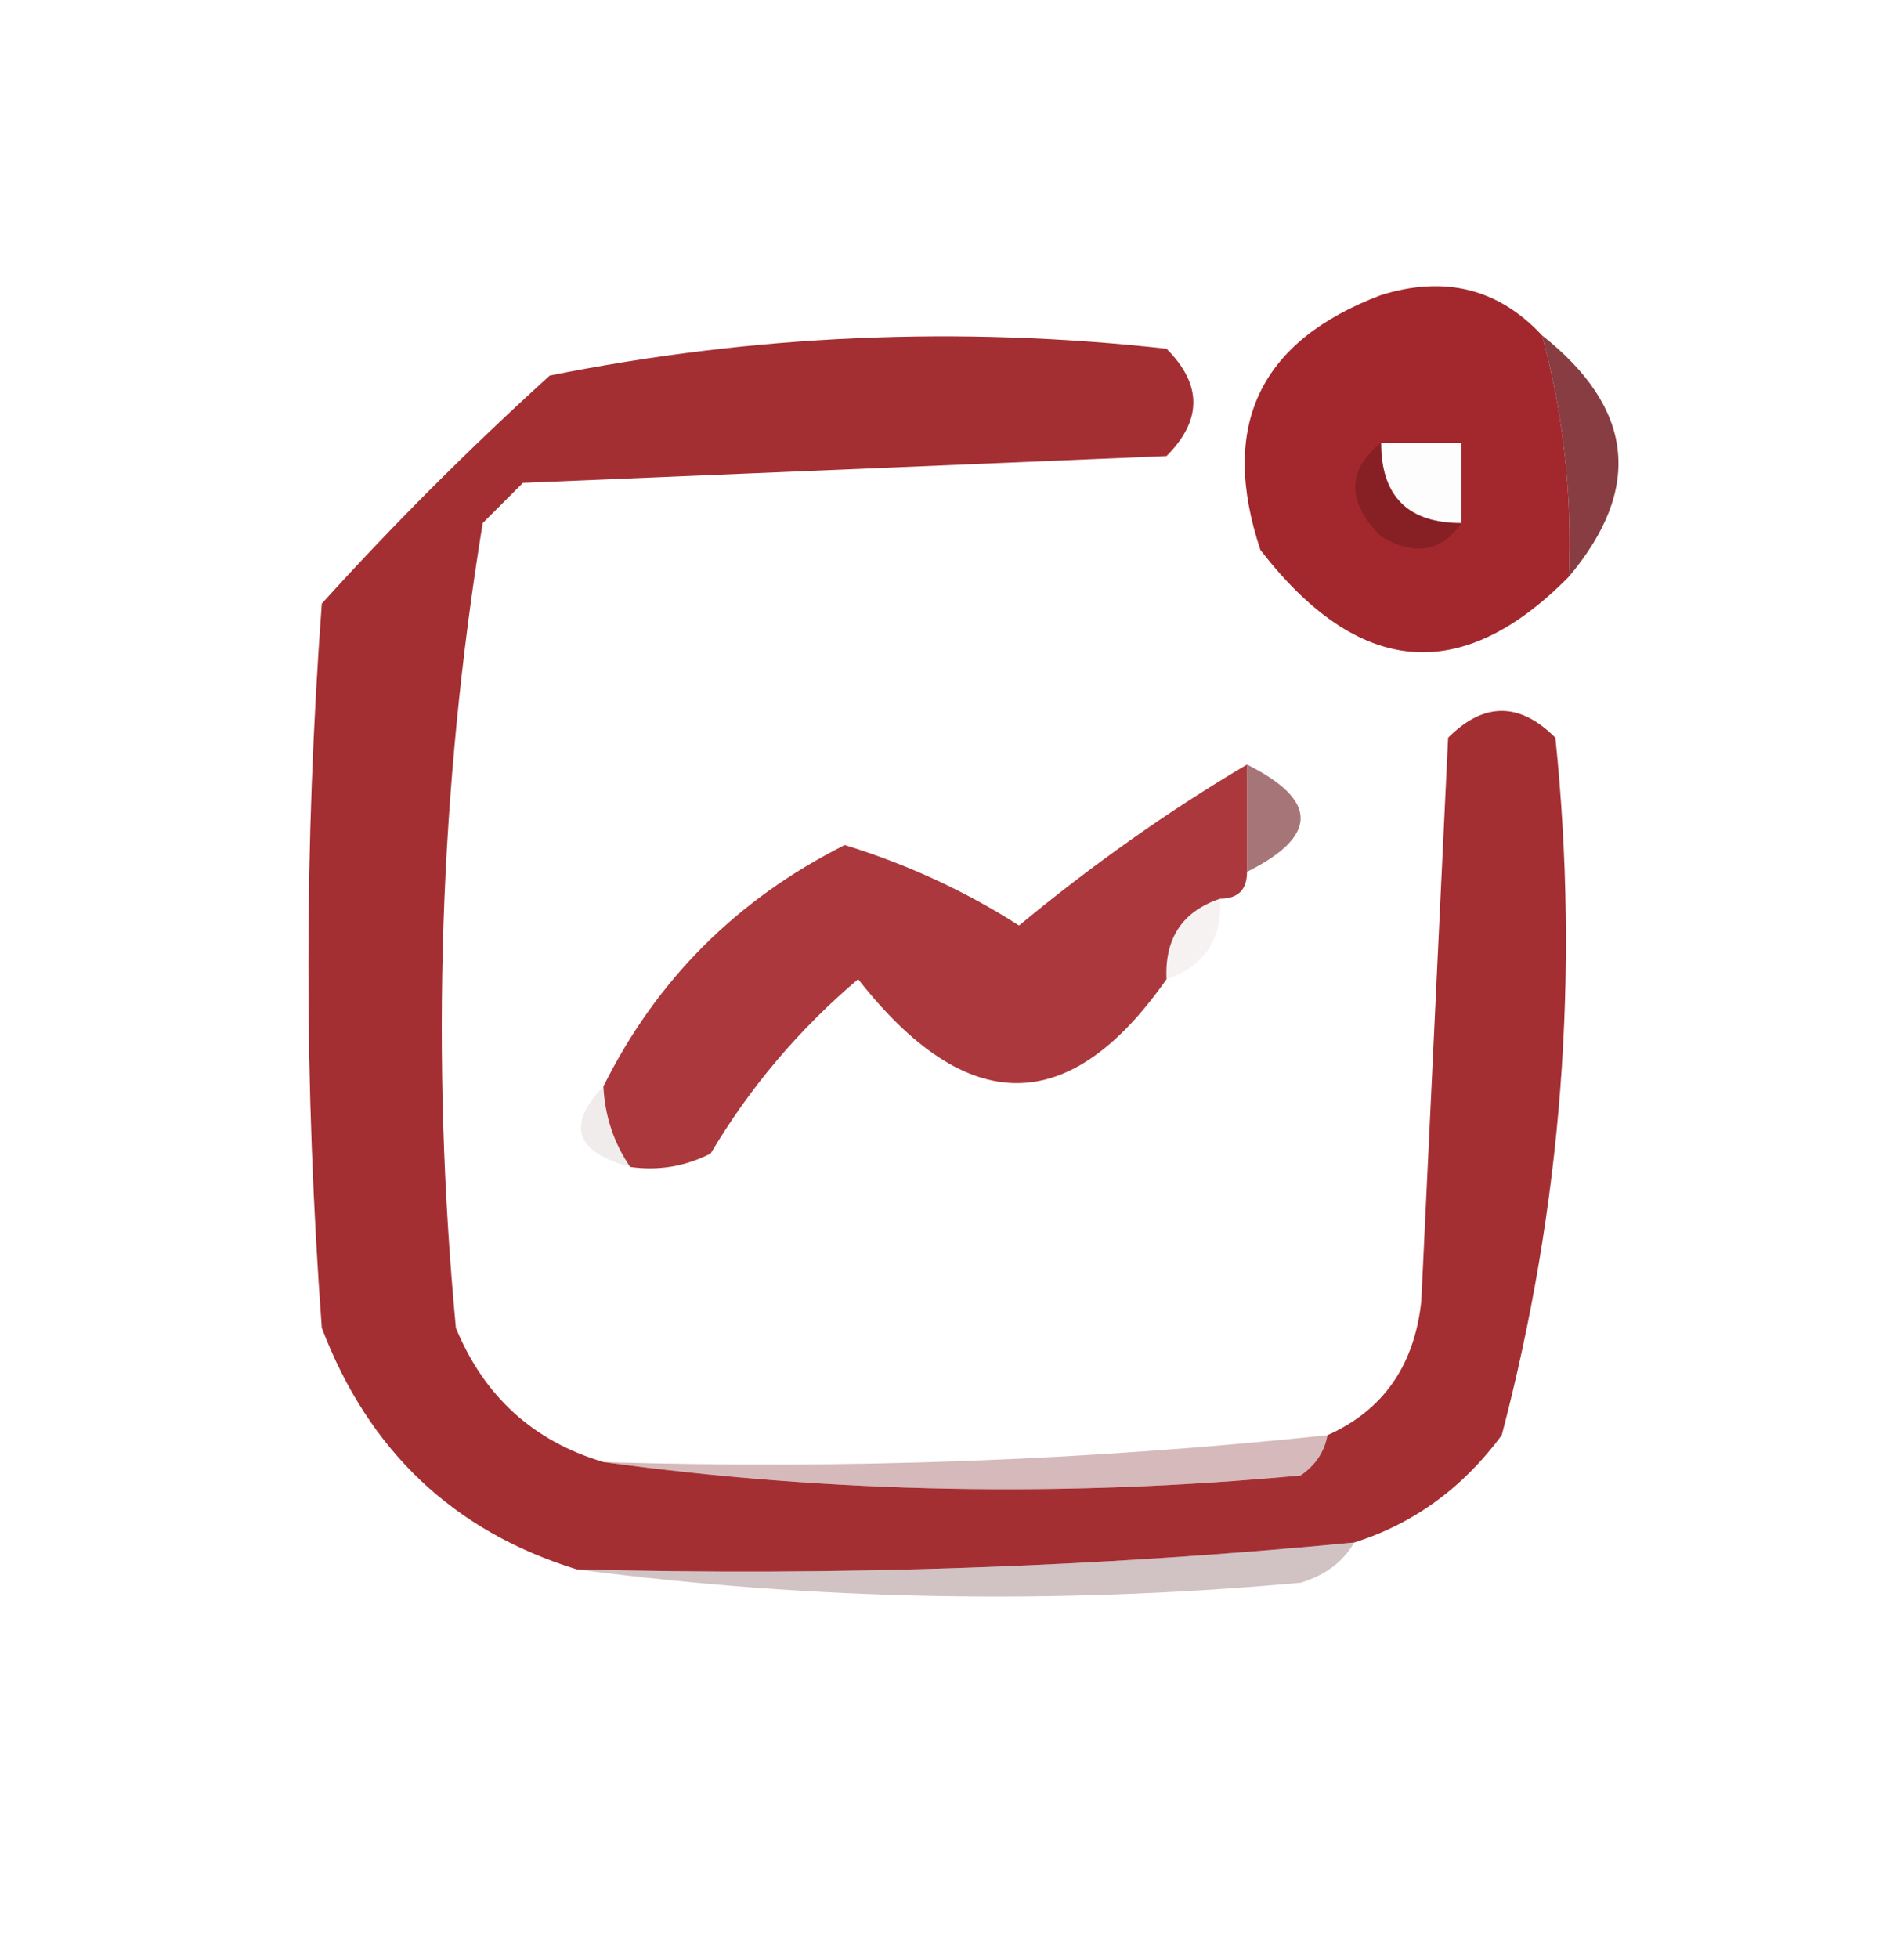
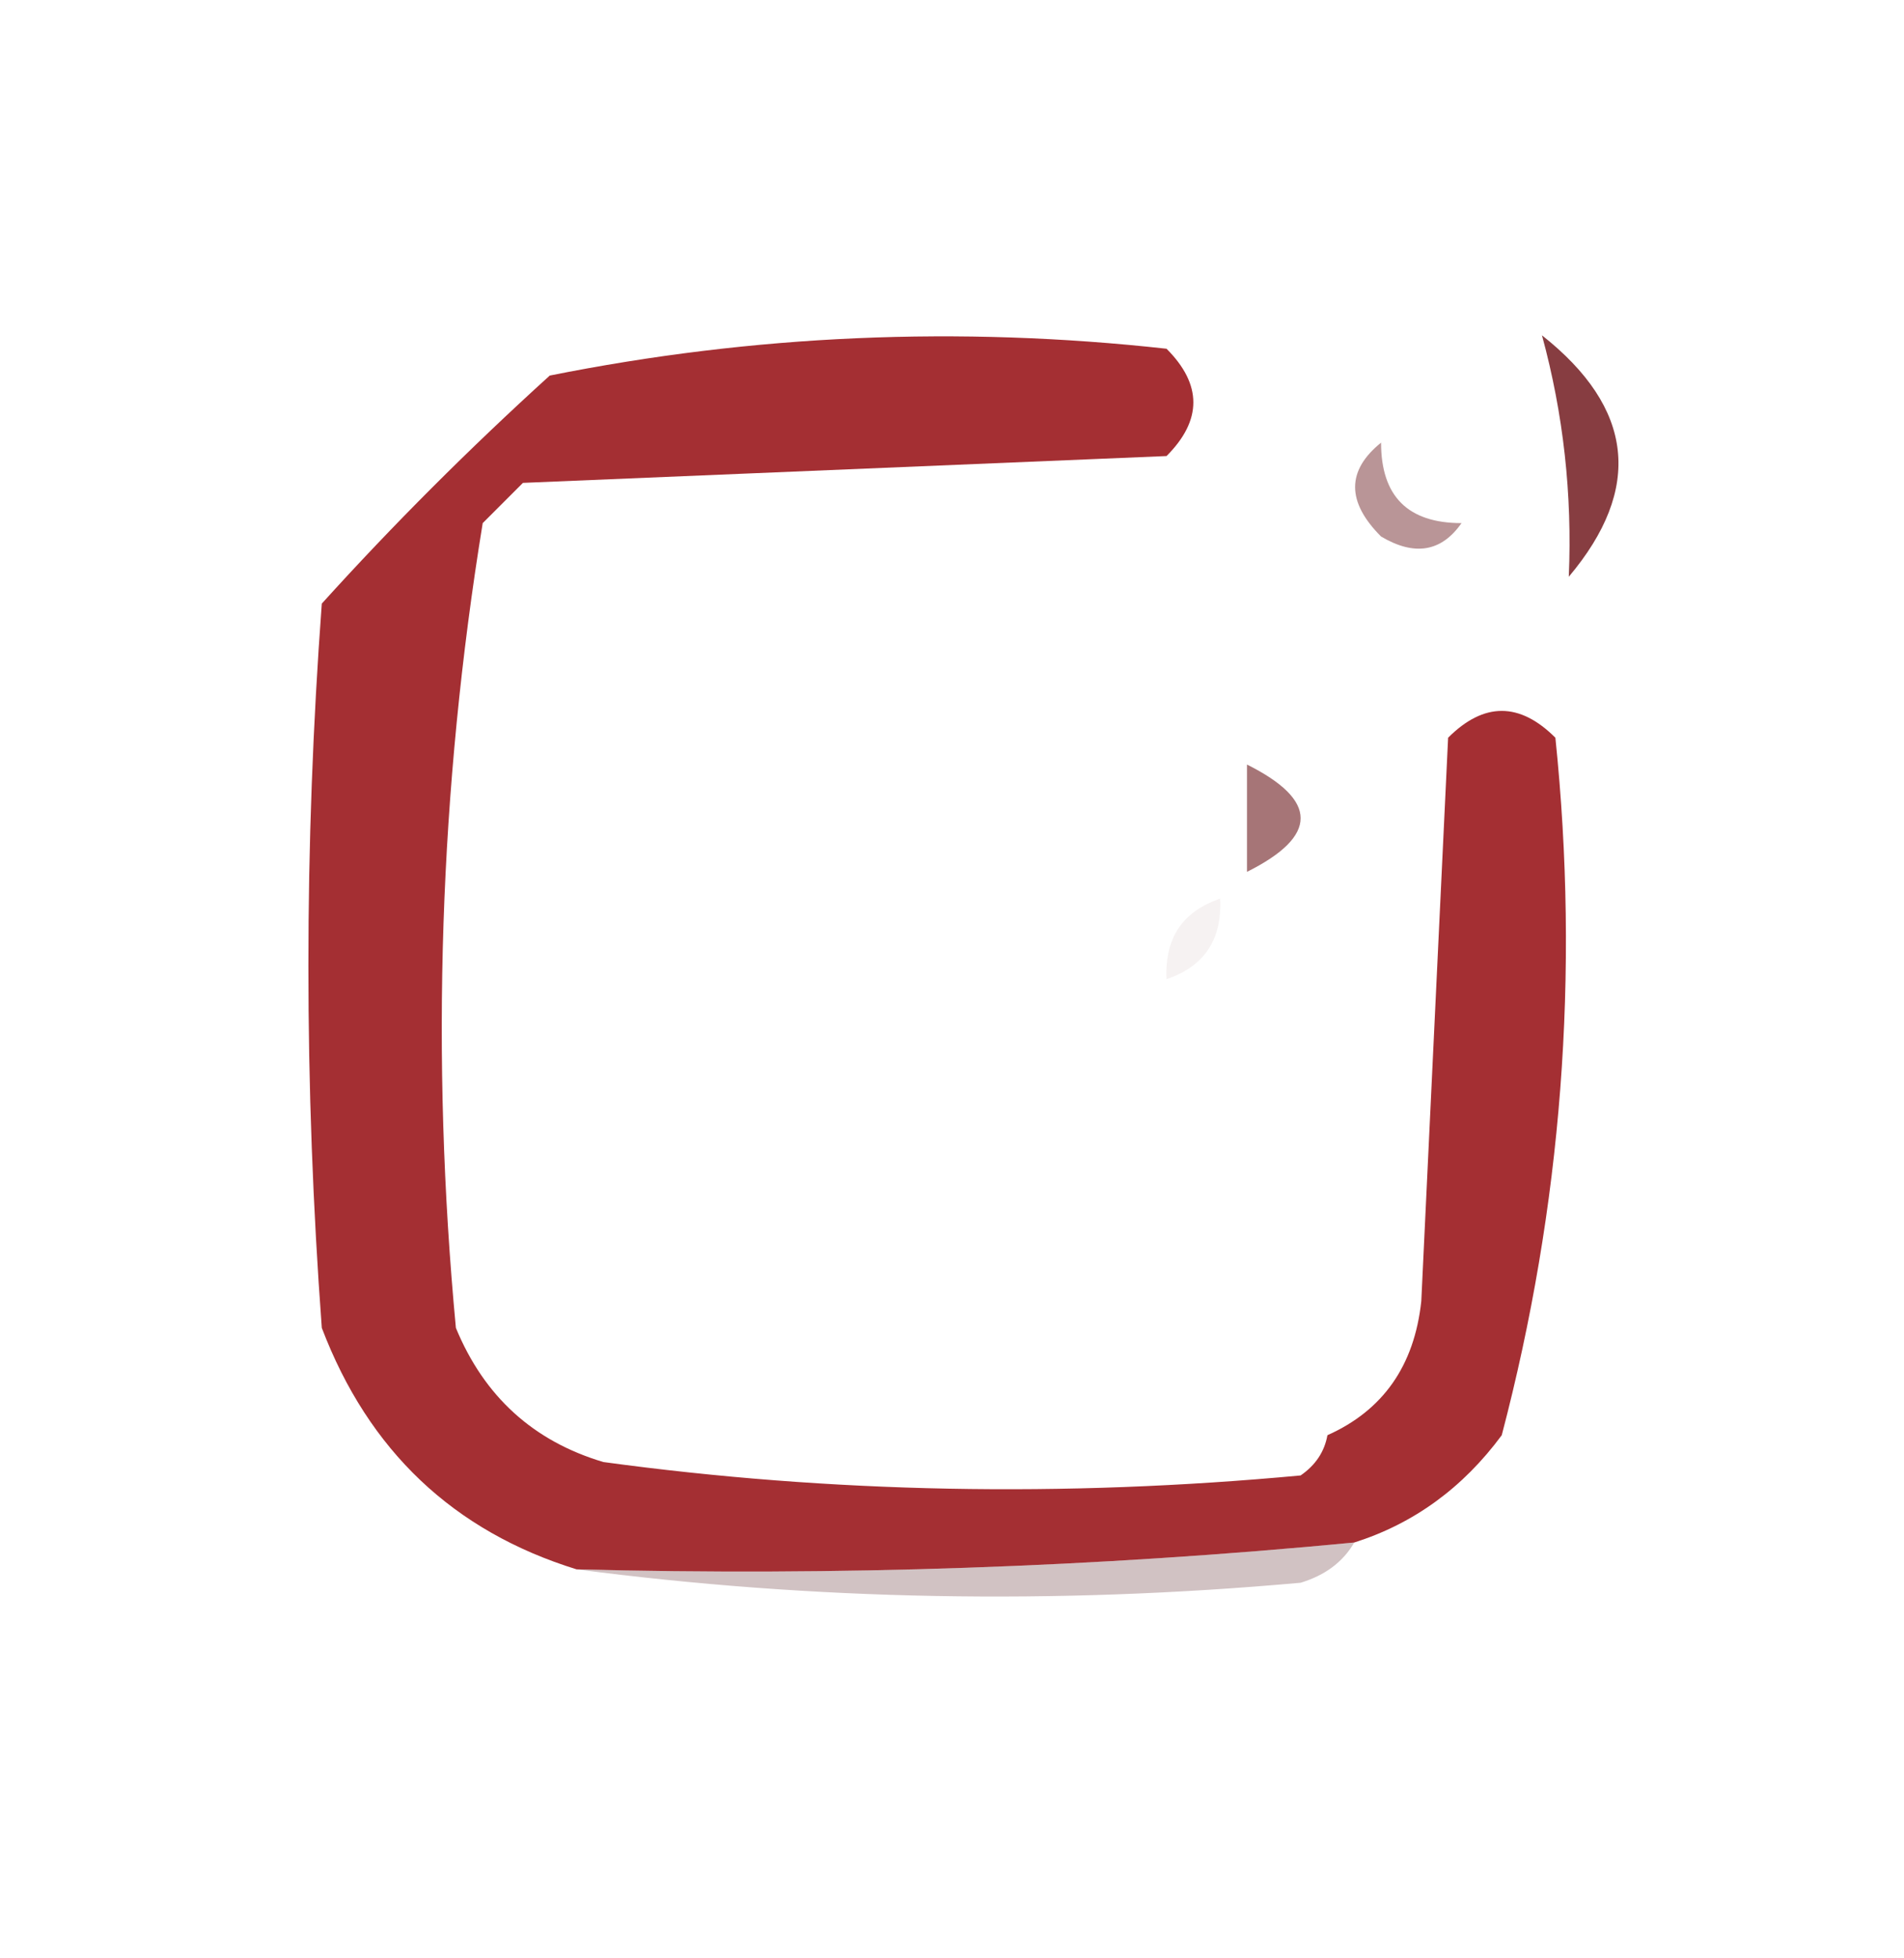
<svg xmlns="http://www.w3.org/2000/svg" version="1.1" width="71px" height="73px" style="shape-rendering:geometricPrecision; text-rendering:geometricPrecision; image-rendering:optimizeQuality; fill-rule:evenodd; clip-rule:evenodd">
  <g>
-     <path style="opacity:0.999" fill="#a3282d" d="M 57.5,12.5 C 58.299,15.43 58.632,18.43 58.5,21.5C 54.493,25.561 50.66,25.228 47,20.5C 45.462,15.88 46.962,12.713 51.5,11C 53.88,10.261 55.88,10.761 57.5,12.5 Z M 51.5,16.5 C 52.5,16.5 53.5,16.5 54.5,16.5C 54.5,17.5 54.5,18.5 54.5,19.5C 52.5,19.5 51.5,18.5 51.5,16.5 Z" />
-   </g>
+     </g>
  <g>
    <path style="opacity:0.964" fill="#a1282c" d="M 22.5,54.5 C 30.99,55.657 39.657,55.824 48.5,55C 49.056,54.617 49.389,54.117 49.5,53.5C 51.576,52.573 52.743,50.907 53,48.5C 53.333,41.5 53.667,34.5 54,27.5C 55.333,26.167 56.667,26.167 58,27.5C 58.909,36.298 58.242,44.965 56,53.5C 54.549,55.464 52.716,56.797 50.5,57.5C 40.873,58.422 31.206,58.755 21.5,58.5C 16.91,57.079 13.743,54.079 12,49.5C 11.333,40.5 11.333,31.5 12,22.5C 14.651,19.57 17.484,16.736 20.5,14C 28.102,12.477 35.768,12.144 43.5,13C 44.833,14.333 44.833,15.667 43.5,17C 35.5,17.333 27.5,17.667 19.5,18C 19,18.5 18.5,19 18,19.5C 16.385,29.4 16.051,39.4 17,49.5C 18.055,52.056 19.888,53.722 22.5,54.5 Z" />
  </g>
  <g>
-     <path style="opacity:0.008" fill="#4d1115" d="M 51.5,16.5 C 51.5,18.5 52.5,19.5 54.5,19.5C 54.5,18.5 54.5,17.5 54.5,16.5C 53.5,16.5 52.5,16.5 51.5,16.5 Z" />
-   </g>
+     </g>
  <g>
    <path style="opacity:0.847" fill="#711b1f" d="M 57.5,12.5 C 60.934,15.214 61.267,18.214 58.5,21.5C 58.632,18.43 58.299,15.43 57.5,12.5 Z" />
  </g>
  <g>
    <path style="opacity:0.455" fill="#66181c" d="M 51.5,16.5 C 51.5,18.5 52.5,19.5 54.5,19.5C 53.749,20.573 52.749,20.74 51.5,20C 50.209,18.708 50.209,17.542 51.5,16.5 Z" />
  </g>
  <g>
-     <path style="opacity:0.924" fill="#a4282d" d="M 46.5,28.5 C 46.5,29.833 46.5,31.167 46.5,32.5C 46.5,33.167 46.167,33.5 45.5,33.5C 44.094,33.973 43.427,34.973 43.5,36.5C 39.886,41.668 36.053,41.668 32,36.5C 29.791,38.373 27.958,40.54 26.5,43C 25.552,43.483 24.552,43.65 23.5,43.5C 22.89,42.609 22.557,41.609 22.5,40.5C 24.478,36.522 27.478,33.522 31.5,31.5C 33.828,32.217 35.995,33.217 38,34.5C 40.757,32.219 43.59,30.219 46.5,28.5 Z" />
-   </g>
+     </g>
  <g>
    <path style="opacity:0.6" fill="#6b191d" d="M 46.5,28.5 C 49.167,29.833 49.167,31.167 46.5,32.5C 46.5,31.167 46.5,29.833 46.5,28.5 Z" />
  </g>
  <g>
    <path style="opacity:0.055" fill="#5b1519" d="M 45.5,33.5 C 45.573,35.027 44.906,36.027 43.5,36.5C 43.427,34.973 44.094,33.973 45.5,33.5 Z" />
  </g>
  <g>
-     <path style="opacity:0.08" fill="#4d1116" d="M 22.5,40.5 C 22.557,41.609 22.89,42.609 23.5,43.5C 21.448,42.947 21.115,41.947 22.5,40.5 Z" />
-   </g>
+     </g>
  <g>
-     <path style="opacity:0.312" fill="#7b1d21" d="M 49.5,53.5 C 49.389,54.117 49.056,54.617 48.5,55C 39.657,55.824 30.99,55.657 22.5,54.5C 31.553,54.778 40.553,54.444 49.5,53.5 Z" />
-   </g>
+     </g>
  <g>
    <path style="opacity:0.256" fill="#4c1115" d="M 50.5,57.5 C 50.083,58.222 49.416,58.722 48.5,59C 39.324,59.824 30.324,59.657 21.5,58.5C 31.206,58.755 40.873,58.422 50.5,57.5 Z" />
  </g>
</svg>